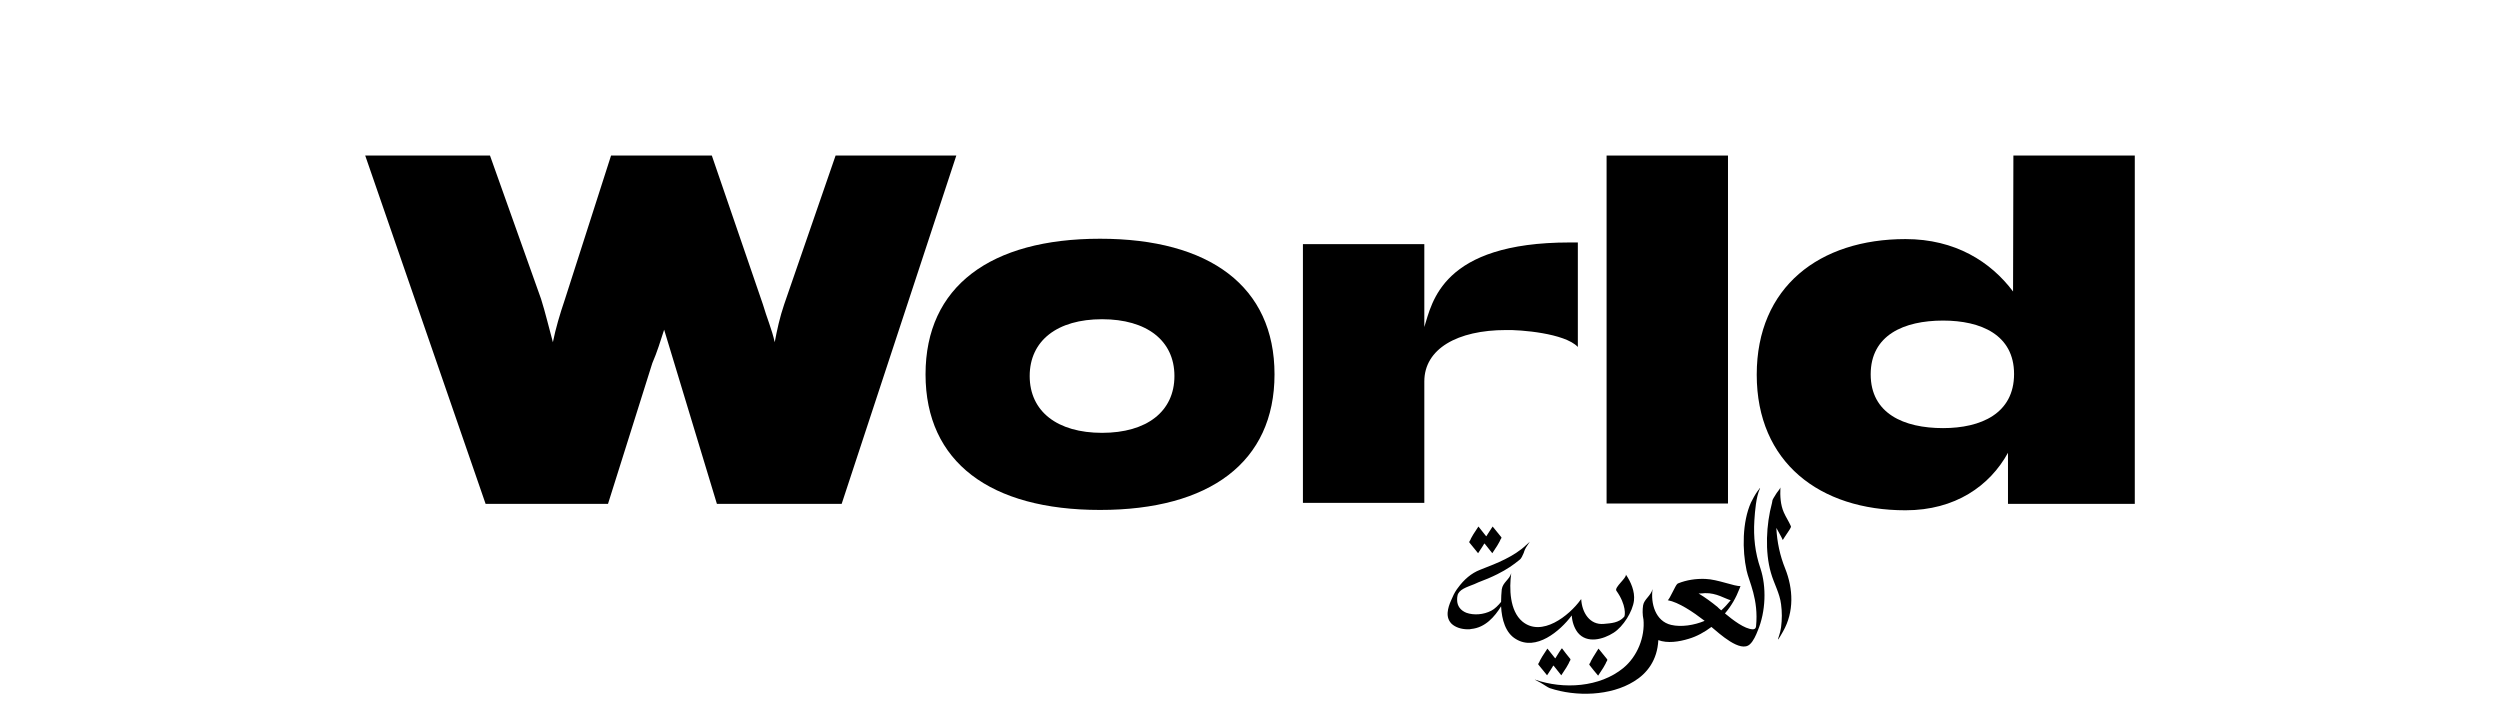
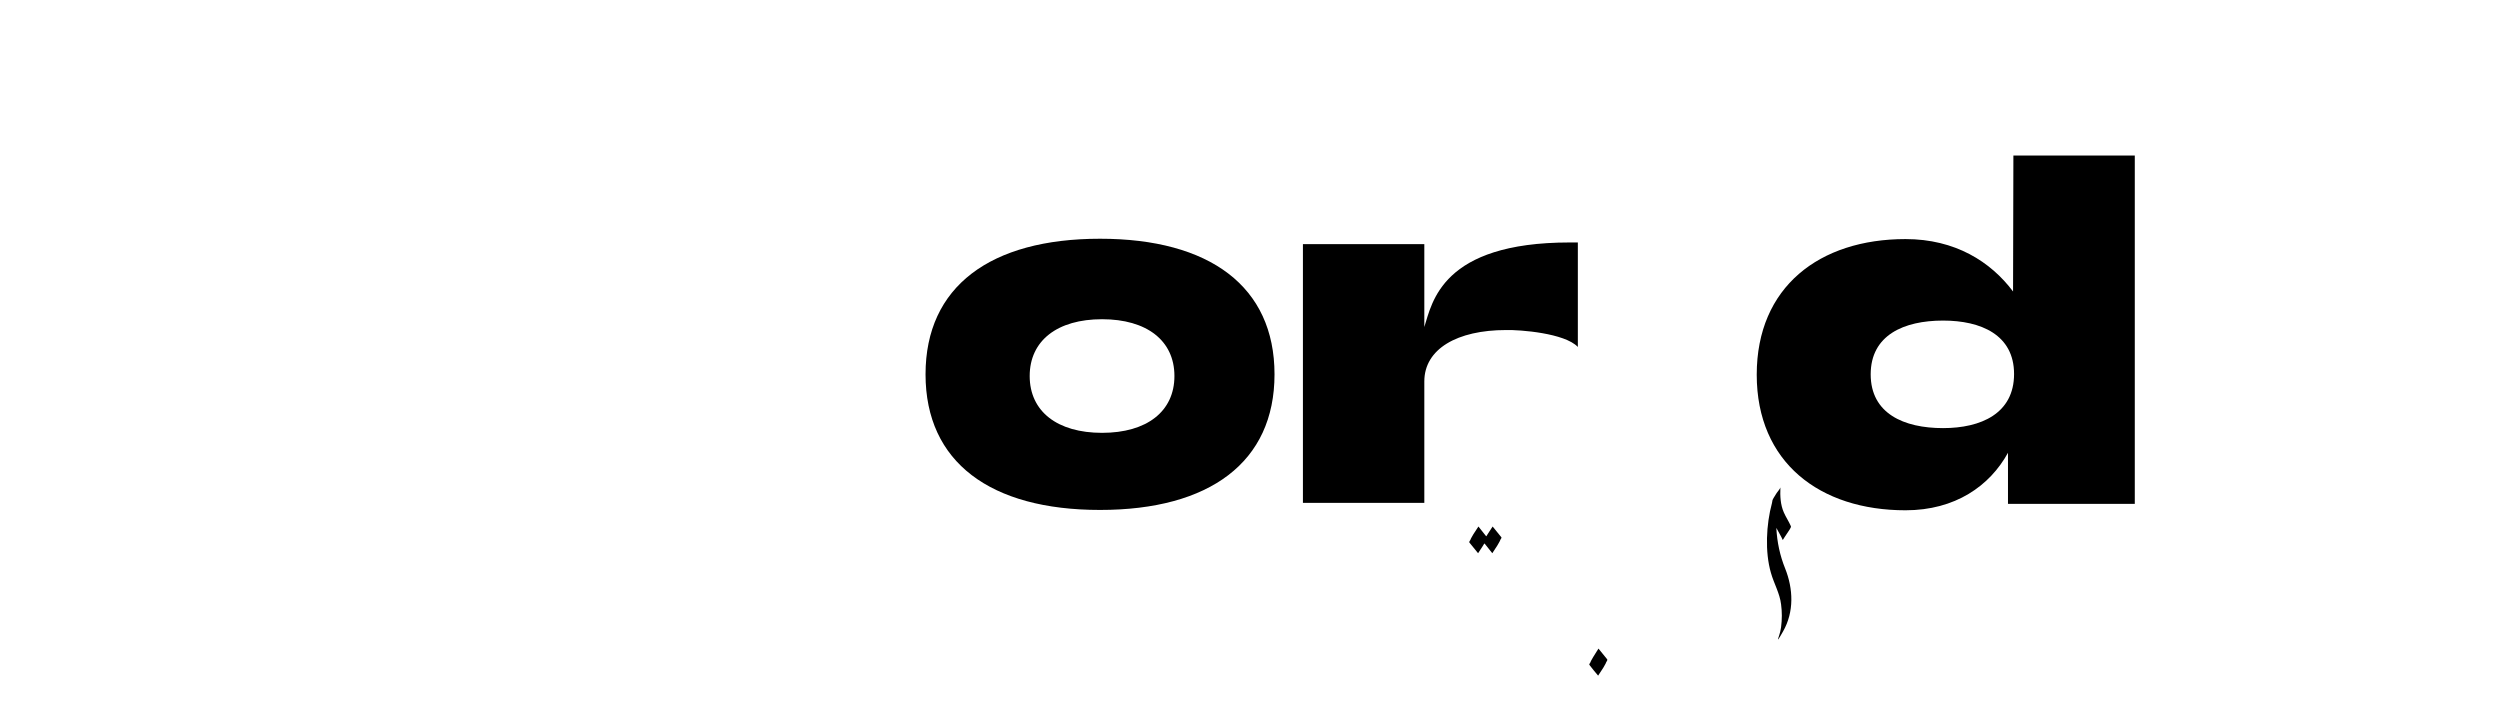
<svg xmlns="http://www.w3.org/2000/svg" xmlns:xlink="http://www.w3.org/1999/xlink" id="Layer_1" x="0px" y="0px" viewBox="0 0 739.3 210" style="enable-background:new 0 0 739.3 210;" xml:space="preserve">
  <style type="text/css"> .st0{clip-path:url(#SVGID_00000039133077719290513460000000328865635198237065_);} .st1{clip-path:url(#SVGID_00000109745255669573340800000017372722112789154493_);} </style>
  <g>
-     <rect x="475.1" y="46" width="35.9" height="102.9" />
    <path d="M466.6,102.6V71.7h-2.4c-37.9,0-40.7,17.8-43,25V72.2h-35.9v76.5h35.9v-35.9c0-9.6,9.7-15.2,24.2-15.2 C449.5,97.5,462.7,98.5,466.6,102.6" />
-     <path d="M212,149h36.9l33.9-103h-35.7l-15.2,44c-1.3,3.8-2.1,7.5-2.8,11.2c-0.8-3.7-2.4-7.4-3.5-11.2l-15.1-44h-29.8L167,88.7 c-1.4,4.1-2.7,8.5-3.5,12.5c-1.1-4-2.2-8.7-3.5-12.8L144.9,46H108l35.6,103h36.2l13.1-41.6c1.4-3.2,2.5-6.8,3.5-9.9L212,149z" />
    <path d="M304.5,111.2c0-10.5,8.2-16.8,21.4-16.8c13.2,0,21.4,6.3,21.4,16.8s-8.2,16.8-21.4,16.8S304.5,121.7,304.5,111.2 M376.9,110.7c0-26-19.2-40.1-51.6-40.1s-51.6,14.1-51.6,40.1s19.2,40.1,51.6,40.1S376.9,136.7,376.9,110.7" />
    <path d="M595.6,110.6c0,11.7-9.8,16-21,16c-11.6,0-21.4-4.3-21.4-15.9s9.8-15.9,21.4-15.9C585.8,94.8,595.6,99,595.6,110.6 M595.3,86.2c-6.6-8.8-17.1-15.5-31.8-15.5c-25.4,0-44,14.1-44,40.1s18.7,40.1,44,40.1c14.7,0,24.9-7.2,30.3-17V149h37.5V46h-35.9 L595.3,86.2C595.4,86.2,595.3,86.2,595.3,86.2z" />
    <path d="M437.1,163.6c0,0,1.4-2.1,1.5-2.3s0.2-0.4,0.4-0.6c0.8,1,1.6,2,2.3,2.9c0,0,1.4-2.1,1.5-2.3c0.3-0.6,0.7-1.1,0.9-1.7 c0.1-0.1,0.4-0.6,0.3-0.7c-0.9-1.1-1.7-2.1-2.6-3.2c0,0-1.4,2.1-1.5,2.3s-0.2,0.4-0.4,0.6l-2.3-2.9c0,0-1.4,2.1-1.5,2.3 c-0.3,0.6-0.7,1.1-0.9,1.7c-0.1,0.1-0.4,0.6-0.3,0.7C435.4,161.5,436.3,162.6,437.1,163.6" />
-     <path d="M460.3,194.1c-0.1,0.2-0.2,0.4-0.4,0.6c-0.8-1-1.6-2-2.3-2.9c0,0-1.4,2.1-1.5,2.3c-0.3,0.6-0.7,1.1-0.9,1.7 c-0.1,0.1-0.4,0.6-0.3,0.7c0.9,1.1,1.7,2.1,2.6,3.2c0,0,1.4-2.1,1.5-2.3s0.2-0.4,0.4-0.6c0.8,1,1.6,2,2.3,2.9c0,0,1.4-2.1,1.5-2.3 c0.3-0.6,0.7-1.1,0.9-1.7c0.1-0.1,0.4-0.6,0.3-0.8c-0.9-1.1-1.7-2.1-2.5-3.2C461.8,191.7,460.4,193.9,460.3,194.1" />
    <path d="M471.2,194.2c-0.3,0.6-0.7,1.1-0.9,1.7c-0.1,0.1-0.4,0.6-0.3,0.7c0.8,1.1,1.7,2.1,2.6,3.2c0,0,1.4-2.1,1.5-2.3 c0.3-0.6,0.7-1.1,0.9-1.7c0.1-0.1,0.4-0.6,0.3-0.8c-0.9-1.1-1.7-2.1-2.6-3.2C472.7,191.8,471.3,194,471.2,194.2" />
    <g>
      <g>
        <g>
          <g>
            <g>
              <g>
                <defs>
                  <rect id="SVGID_1_" x="108" y="46" width="523.3" height="159.1" />
                </defs>
                <clipPath id="SVGID_00000085962994779327939320000009194400620172502425_">
                  <use xlink:href="#SVGID_1_" style="overflow:visible;" />
                </clipPath>
-                 <path style="clip-path:url(#SVGID_00000085962994779327939320000009194400620172502425_);" d="M464.8,182L464.8,182 c0.1,1.8,0.7,3.7,1.8,5.1c2.7,3.3,7.5,2,10.6,0c2.8-1.8,5.6-6.2,6-9.5c0.3-2.7-0.9-5.5-2.4-7.7c0.3,1-3.5,3.8-2.8,4.8 c3,4.2,2.6,7.4,2.3,7.7c-1.6,1.8-3.8,1.9-6,2.1c-4.2,0.4-6.5-3.4-6.7-7.3l0,0c0,0-0.1,0-0.2,0.2c-3.4,4.7-11.5,11.1-17.2,6.4 c-3.8-3.2-3.9-9.8-3.3-14.3c-0.5,1.9-2.5,2.7-2.8,4.8c-0.1,1.1-0.2,2.4-0.2,3.7c-0.8,1-1.9,2.1-2.9,2.6 c-2.3,1.2-5.2,1.4-7.4,0.6c-1.7-0.7-2.7-2-2.7-3.8c0-0.4,0-0.8,0.1-1.2c0.1-0.6,0.3-0.8,0.6-1.2c0.6-0.7,1.7-1.2,2.7-1.6 c0.2-0.1,0.3-0.1,0.5-0.2c0.8-0.3,1.6-0.6,2.4-1c1.9-0.7,3.8-1.5,5.6-2.4c2.8-1.4,4.8-2.8,6.5-4.2c0.7-0.5,0.9-1.3,1.3-2.1 c0.2-0.7,0.5-1.4,1-2.1l0.8-1.2l-1.1,1c-3.6,3.4-8.7,5.4-13.1,7.1l-0.5,0.2c-2.6,1-4.8,2.9-6.6,5.4c-0.1,0.1-0.2,0.3-0.3,0.4 c-0.7,1-1.2,2.1-1.7,3.3c-0.5,1.1-0.9,2.3-1,3.5c-0.1,1.4,0.3,2.5,1.2,3.4c1.1,1,2.8,1.6,4.8,1.6c0.3,0,0.7,0,1-0.1 c4.1-0.4,6.9-3.6,8.8-6.7c0.2,3.9,1.3,7.9,4.4,9.7C454.2,192.6,461.3,186.7,464.8,182" />
              </g>
            </g>
          </g>
        </g>
      </g>
      <g>
        <g>
          <g>
            <g>
              <g>
                <defs>
                  <rect id="SVGID_00000057835890505236419040000002220000014905092498_" x="108" y="46" width="523.3" height="159.1" />
                </defs>
                <clipPath id="SVGID_00000064341636693304095180000017773686579612076161_">
                  <use xlink:href="#SVGID_00000057835890505236419040000002220000014905092498_" style="overflow:visible;" />
                </clipPath>
-                 <path style="clip-path:url(#SVGID_00000064341636693304095180000017773686579612076161_);" d="M504.2,175.4 c3.4-0.1,6,1.7,7.6,2.1c-0.8,1-1.8,2.1-2.8,3c-0.5-0.4-0.9-0.8-1.1-1c-1.7-1.4-3.6-2.8-5.6-4 C502.9,175.5,503.6,175.5,504.2,175.4 M520.6,168.1c-1.6-4.7-2.1-9.2-1.8-14.2c0.2-2.9,0.5-6.9,1.6-9.3 c0.4-1-0.6,0.7-0.7,0.7c-0.7,1-1.3,2.1-1.9,3.3c-2.6,5.8-2.6,14.1-1.3,20.1c0.7,3.3,3.6,8.5,2.8,16.5c-0.1,0.8-0.6,0.9-1,0.9 c-2.4-0.1-5.8-2.7-8.2-4.7c1.9-2.2,3.3-4.7,4.3-7.3c0.2-0.5,0.3-0.8,0.3-0.8l0,0l0,0l0,0c-1.6,0.2-6.8-2-10.4-2.1 c-2.8-0.1-5.5,0.3-8,1.3c-0.1,0-0.2,0.1-0.3,0.2c-0.5,0.3-2.2,4.4-2.8,4.8c3.2,0.6,7.4,3.4,10.9,6.1 c-3.1,1.3-6.9,1.9-9.9,1.2c-4.7-1.1-6.1-6.4-5.5-10.6c-0.5,2-2.5,3-2.8,4.8c-0.2,1.3-0.2,2.8,0.1,4.2c0,0,0,0,0-0.1 c0.5,5.3-1.8,11-5.9,14.4c-7,5.8-17.8,6.4-26.1,3.5c-0.4-0.1,0.1,0.1,1.4,0.8c1.1,0.6,2.3,1.5,2.9,1.7c7.8,2.6,18,2.3,24.9-2 c3.8-2.3,6.9-6.2,7.2-12.2c2.7,1,6.1,0.5,9-0.4c2.4-0.7,4.7-2,6.7-3.5c2.3,1.9,8.6,7.8,11.4,5.1c1-0.9,1.8-2.7,2.3-4 C522.2,180.8,522.4,173.5,520.6,168.1" />
              </g>
            </g>
          </g>
        </g>
      </g>
    </g>
    <path d="M527.9,168.1c-1.5-3.7-2.4-7.8-2.6-12c0.6,1.2,1.4,2.4,1.9,3.6c0-0.1,1.2-1.8,1.3-2c0.2-0.4,1.3-1.7,1.1-2.1 c-0.6-1.4-1.5-2.7-2.1-4.1c-1-2.3-1.1-4.8-1-7.3v-0.1c0,0,0,0,0,0.1v-0.1c0,0.4-1.1,1.6-1.3,2c-0.3,0.6-1,1.4-1.1,2.1v0.1 c0,0.2-0.1,0.3-0.1,0.5c-1.7,6.3-2.1,14.4-0.3,20.6c0.9,3.2,2.6,6,3,9.3c0.3,2.2,0.3,4.5,0,6.8c-0.2,1.7-1,3.5-0.9,3.6 s1.5-2.4,1.5-2.4C530.6,180.9,530.3,174.1,527.9,168.1" />
  </g>
</svg>